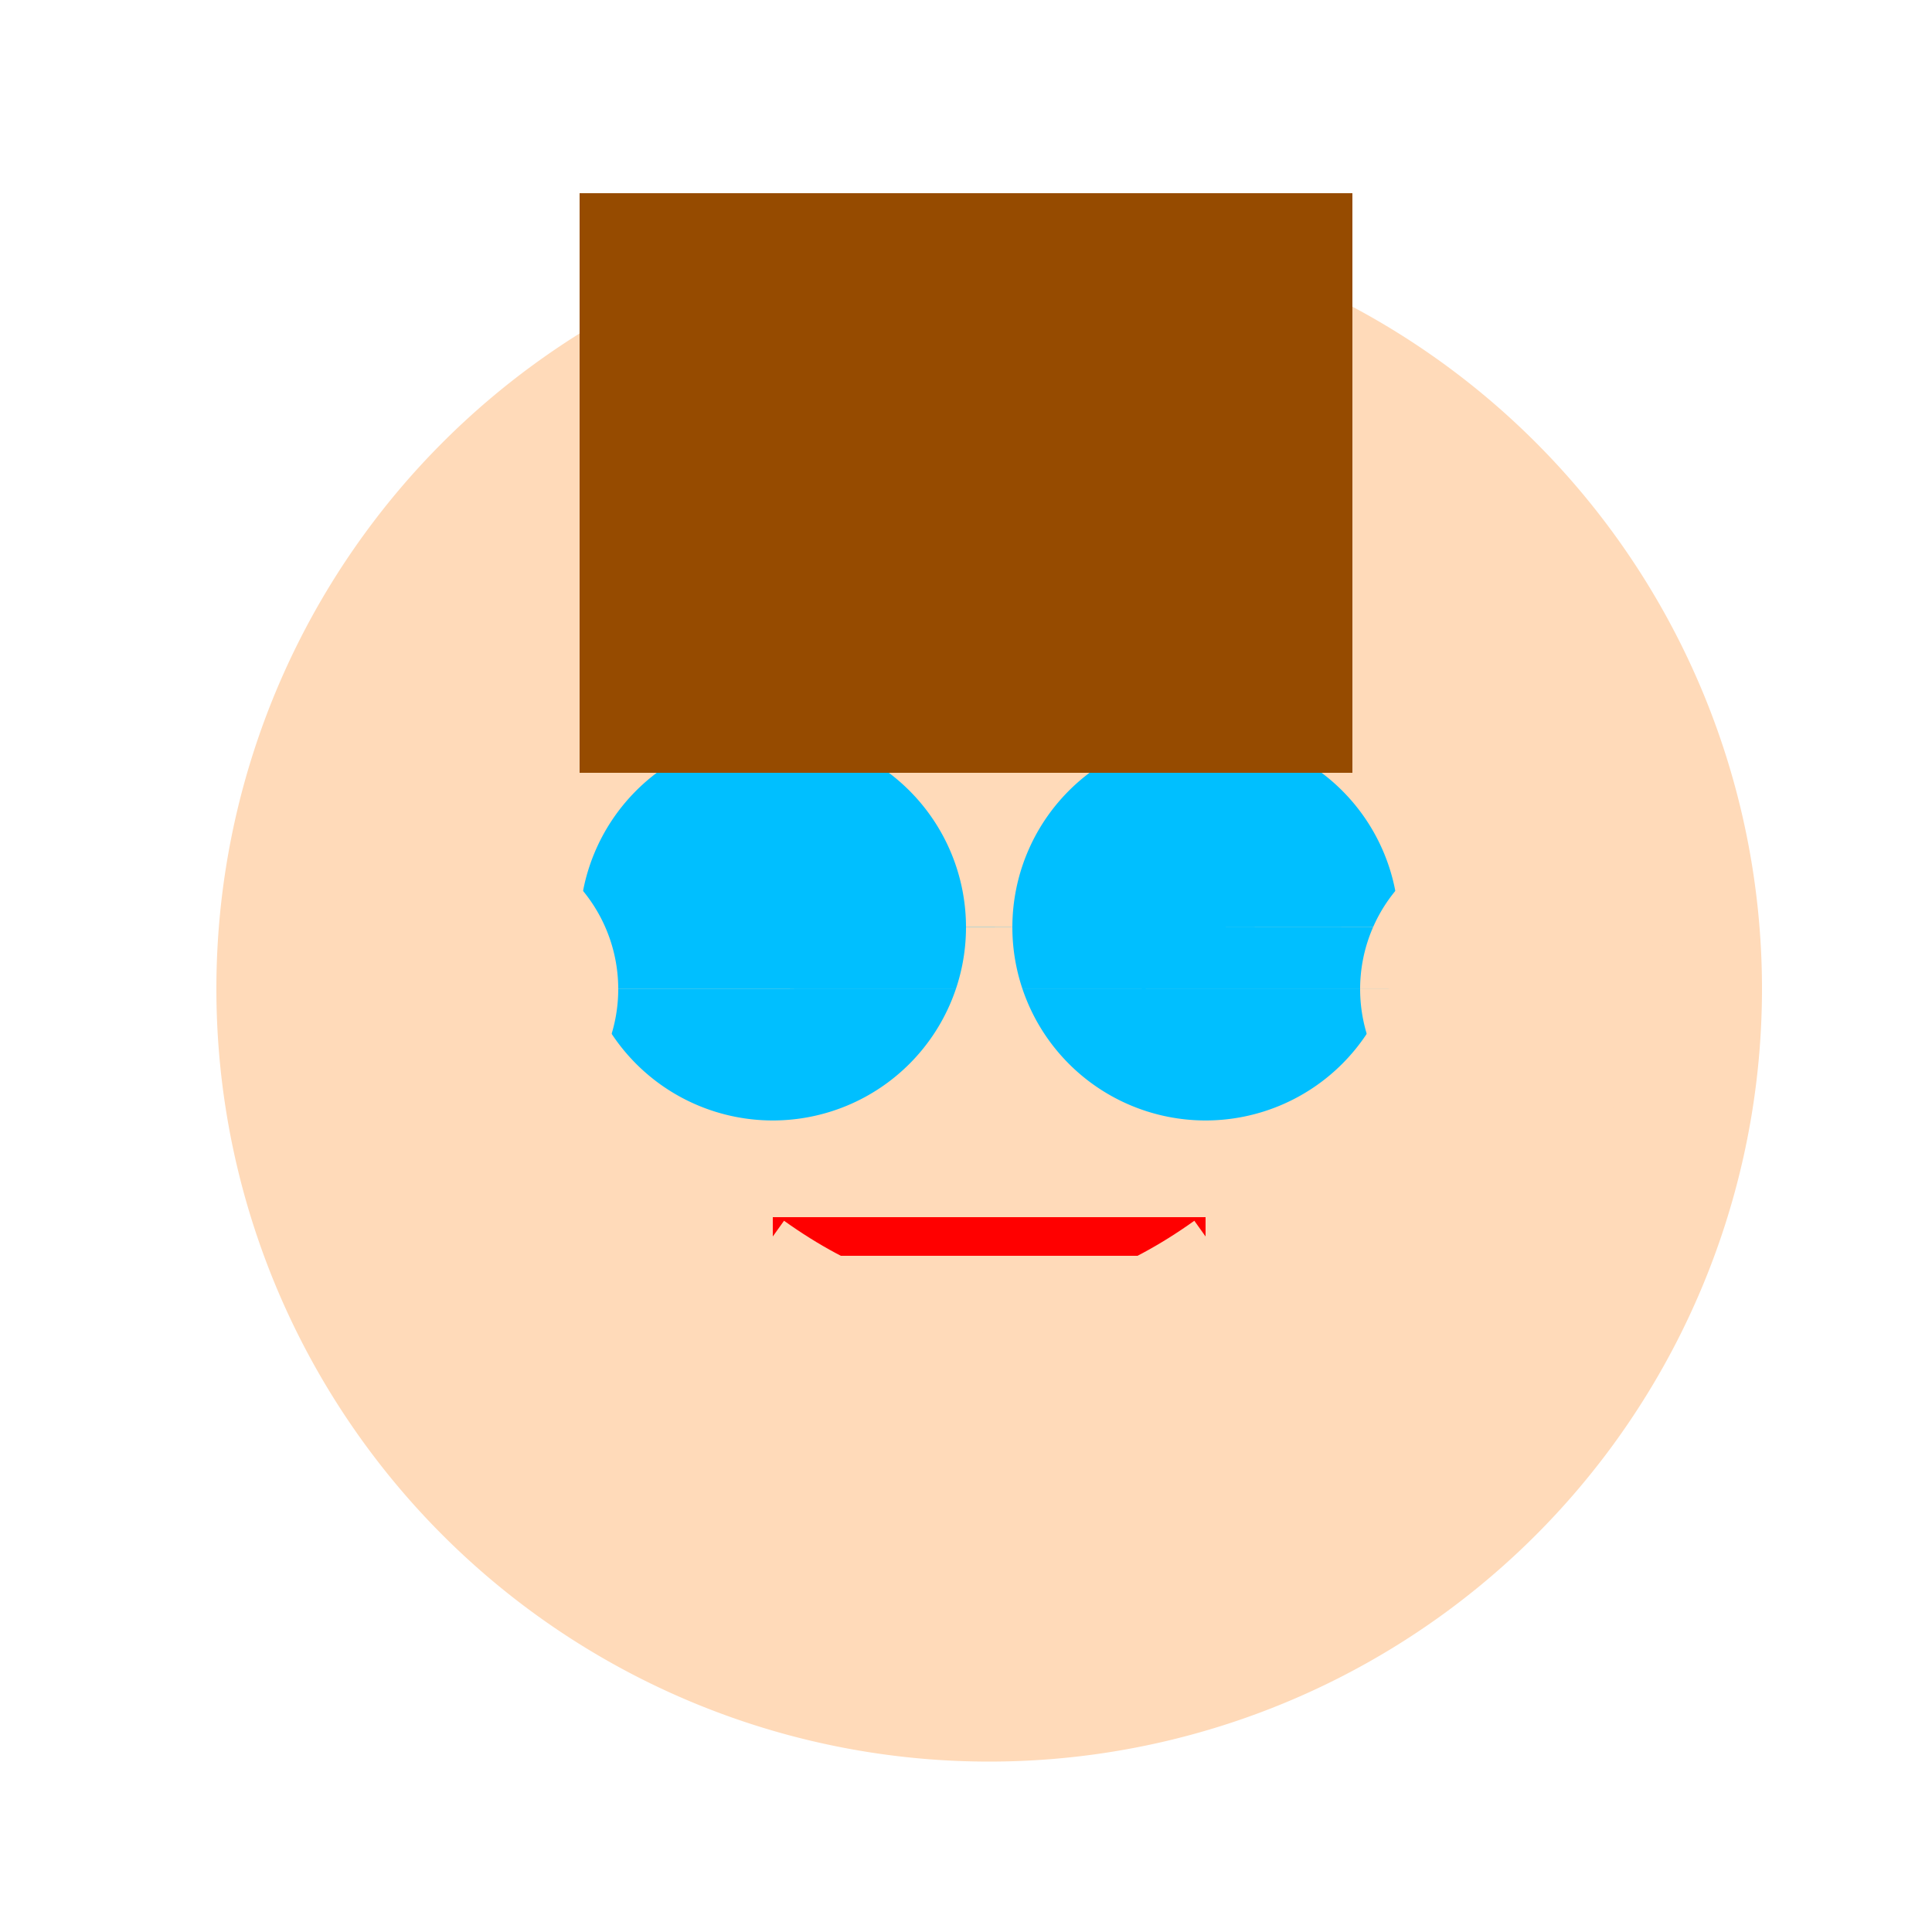
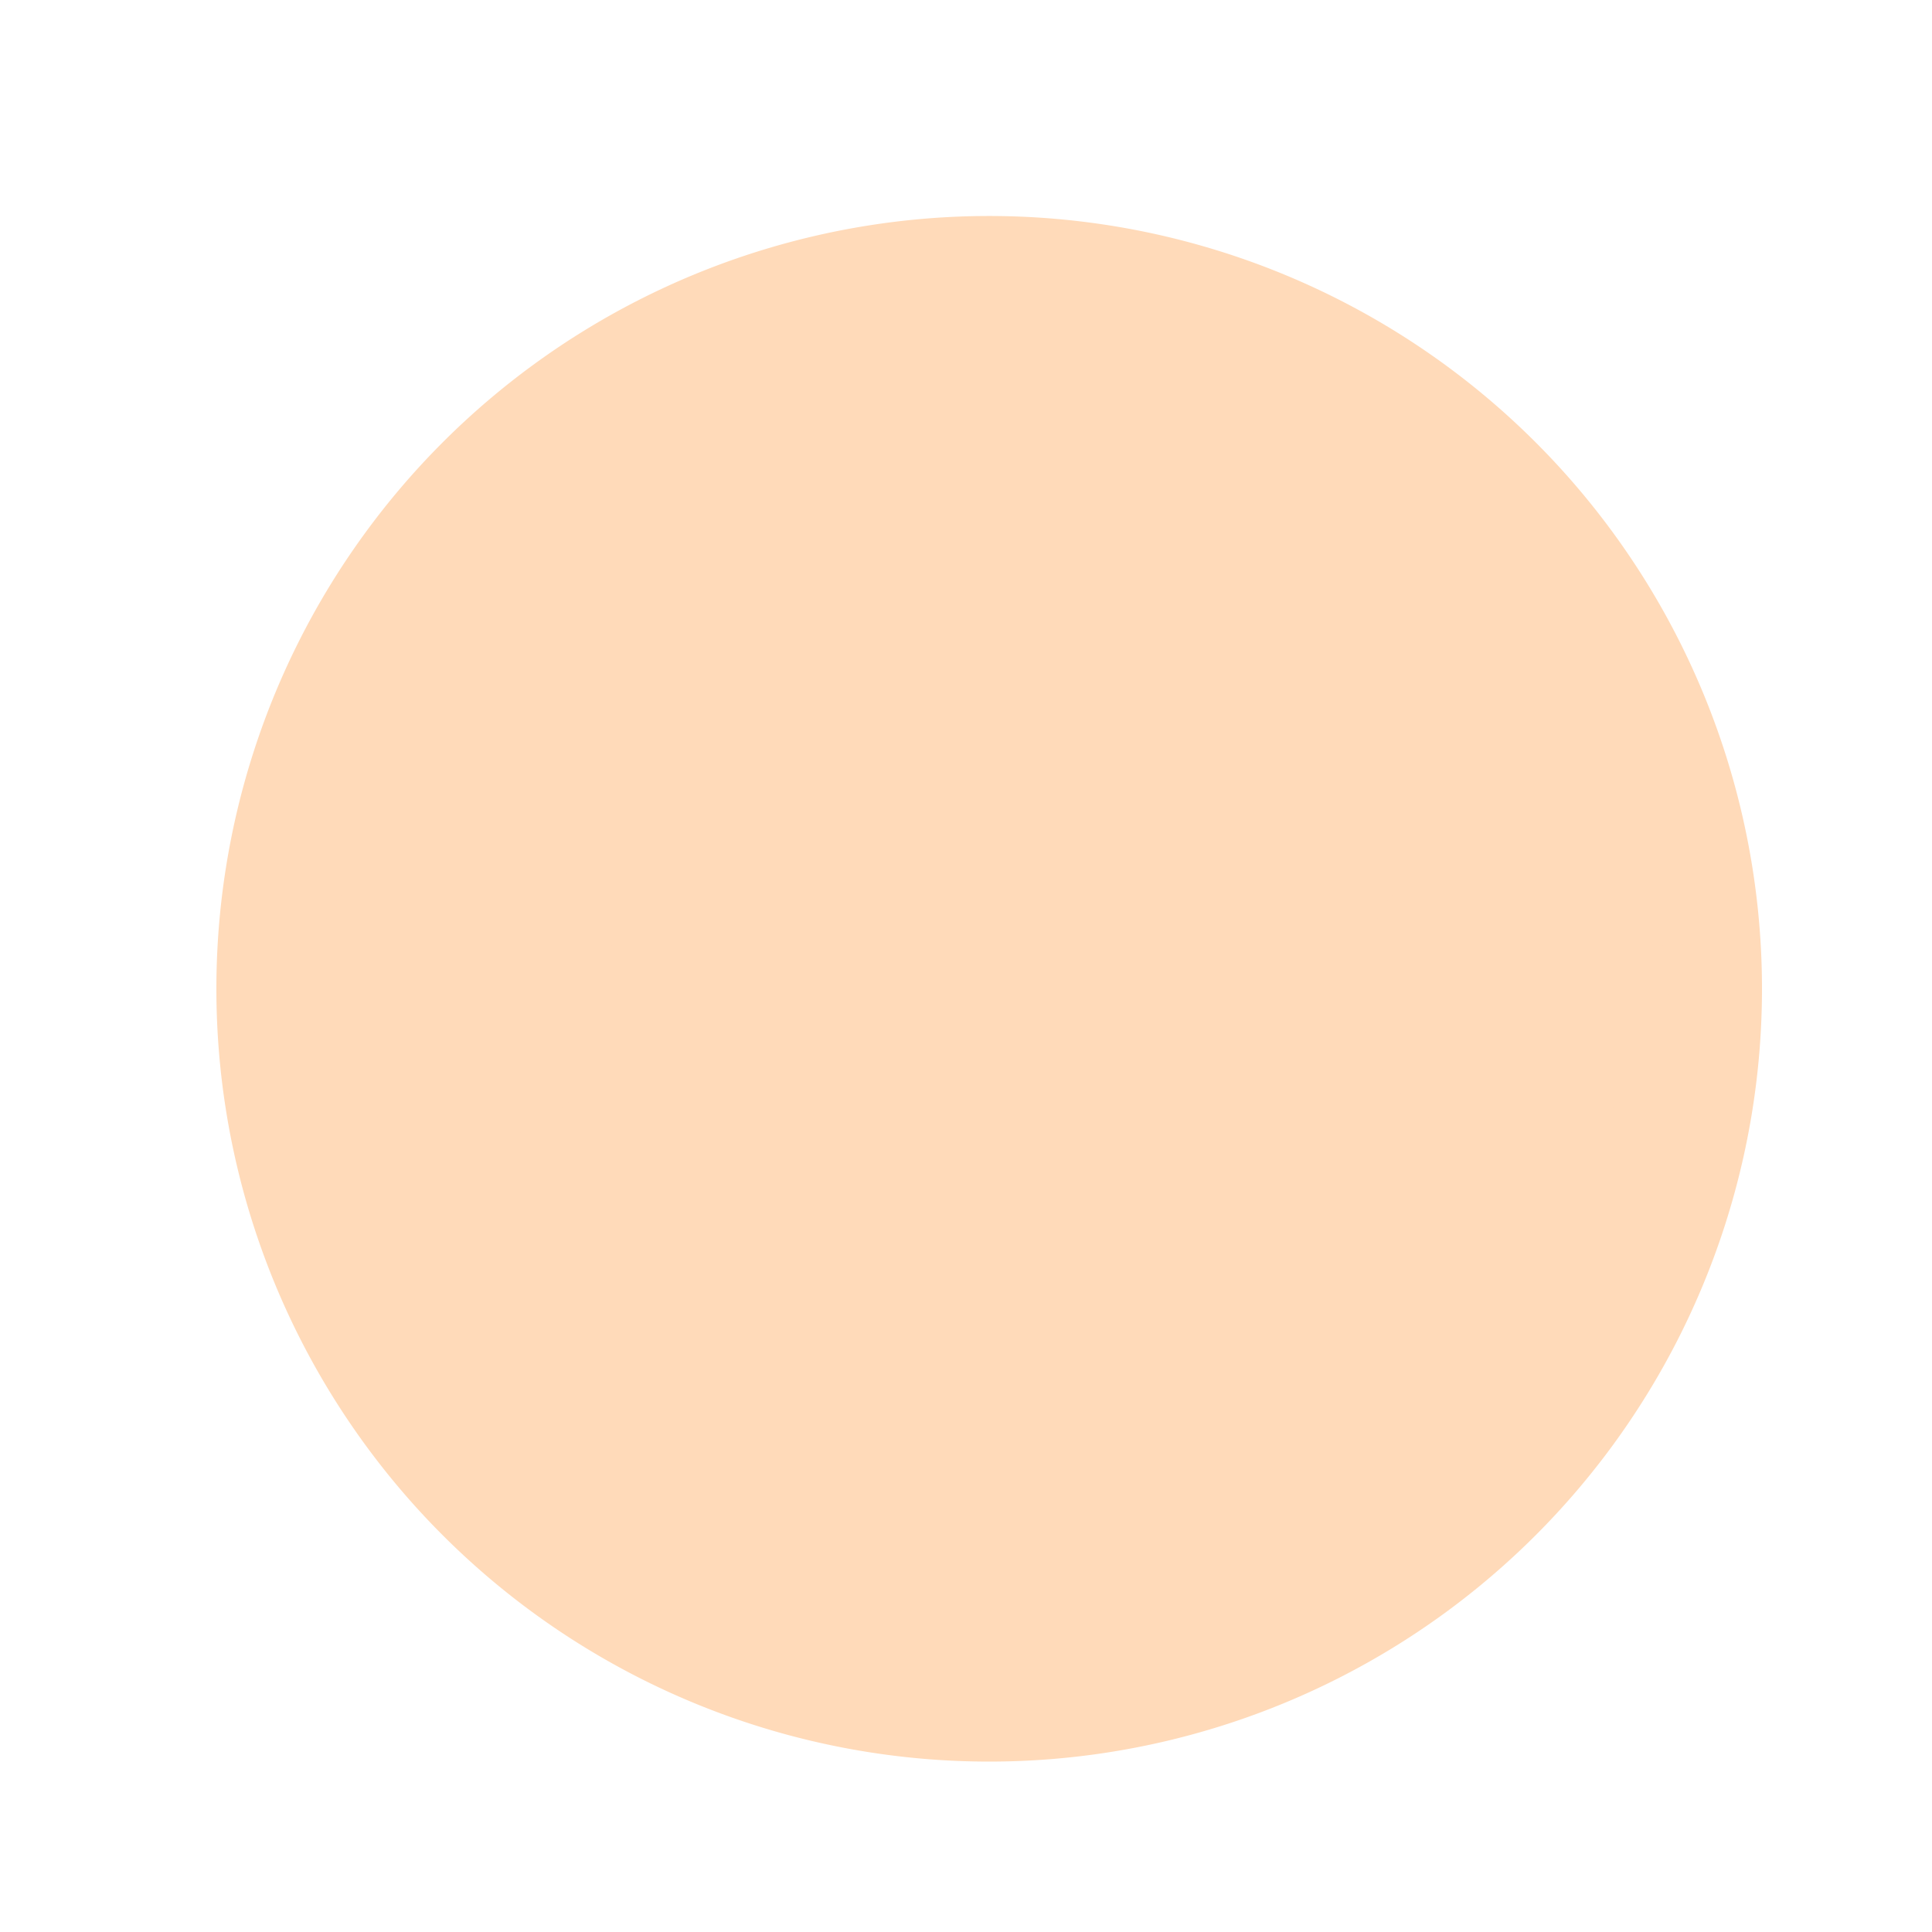
<svg xmlns="http://www.w3.org/2000/svg" width="500" height="500">
  <defs />
  <g>
    <path fill="#FFDAB9" stroke="none" paint-order="stroke fill markers" d=" M 456 256 A 200 200 0 1 1 456 255.8" />
-     <path fill="#00BFFF" stroke="none" paint-order="stroke fill markers" d=" M 250 240 A 50 50 0 1 1 250 239.95 L 362 240 A 50 50 0 1 1 362 239.95" />
-     <path fill="#964B00" stroke="none" paint-order="stroke fill markers" d=" M 150 200 L 350 200 L 350 50 L 150 50 Z" />
-     <path fill="none" stroke="#FF0000" paint-order="fill stroke markers" d=" M 200 320 L 312 320" stroke-miterlimit="10" stroke-width="10" stroke-dasharray="" />
-     <path fill="none" stroke="#FFDAB9" paint-order="fill stroke markers" d=" M 200 320 Q 256 360 312 320" stroke-miterlimit="10" stroke-width="10" stroke-dasharray="" />
    <path fill="#FFDAB9" stroke="none" paint-order="stroke fill markers" d=" M 160 256 A 40 40 0 1 1 160 255.96 L 432 256 A 40 40 0 1 1 432 255.96" />
  </g>
</svg>